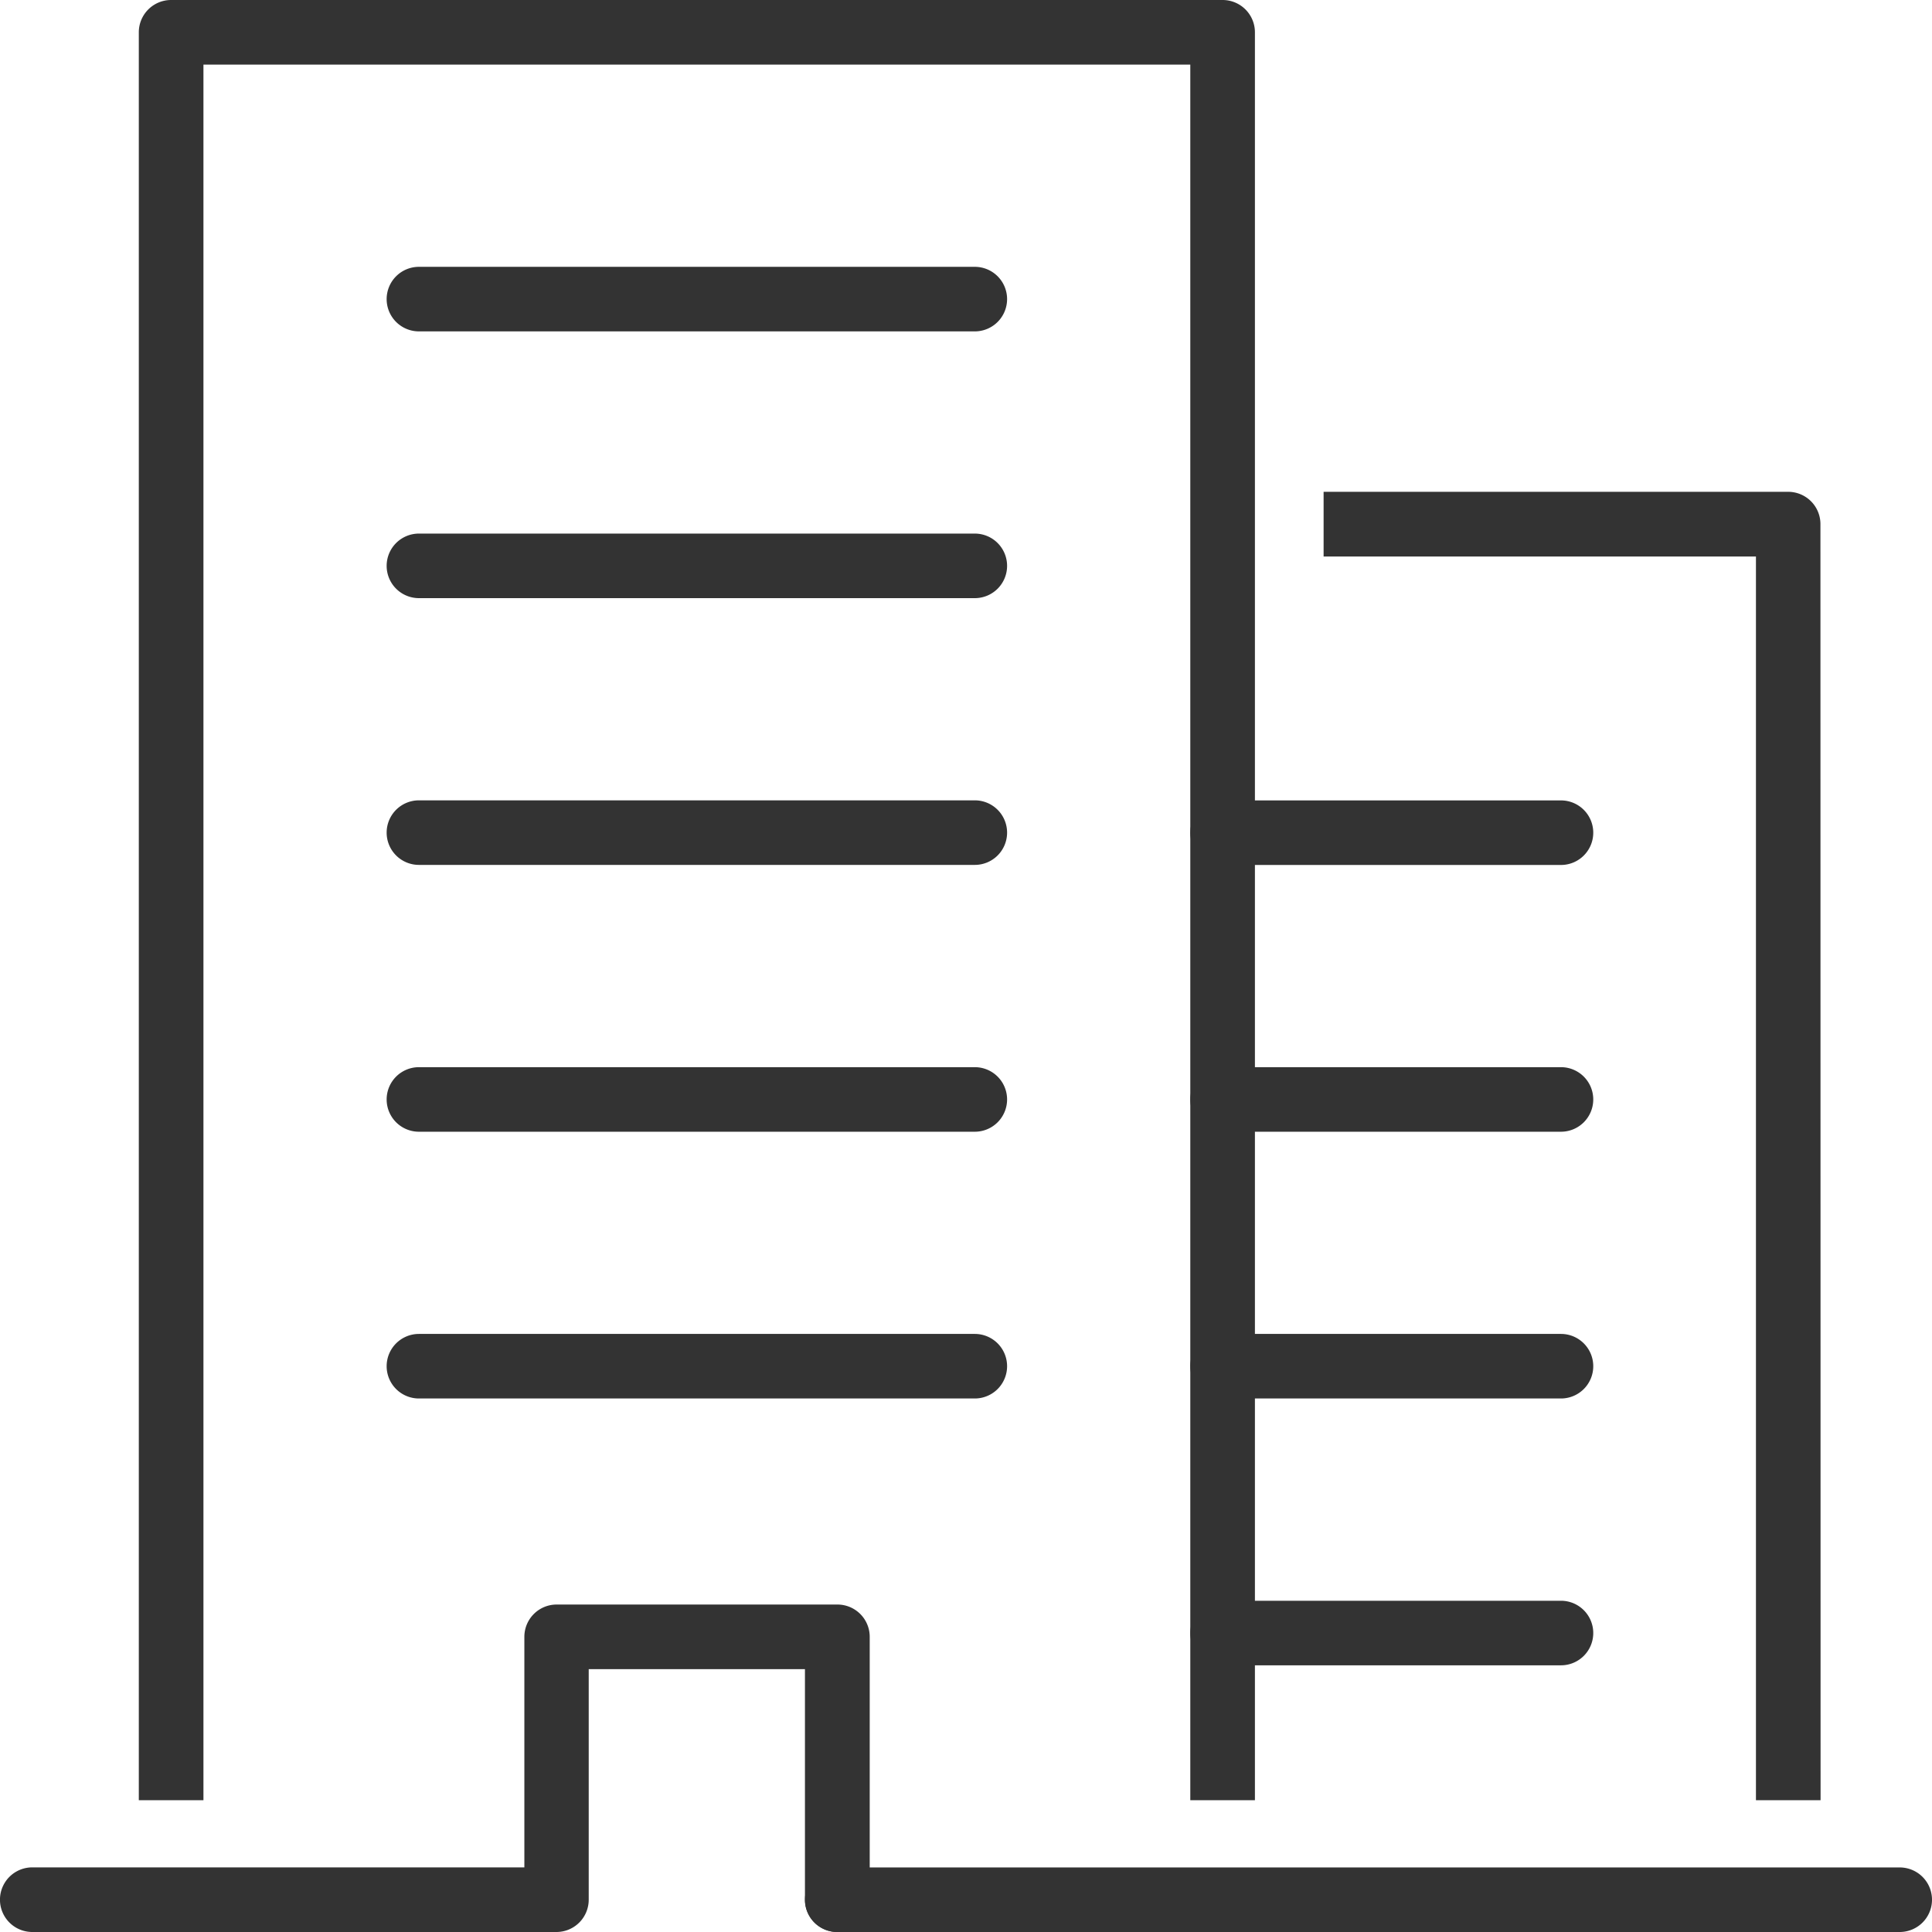
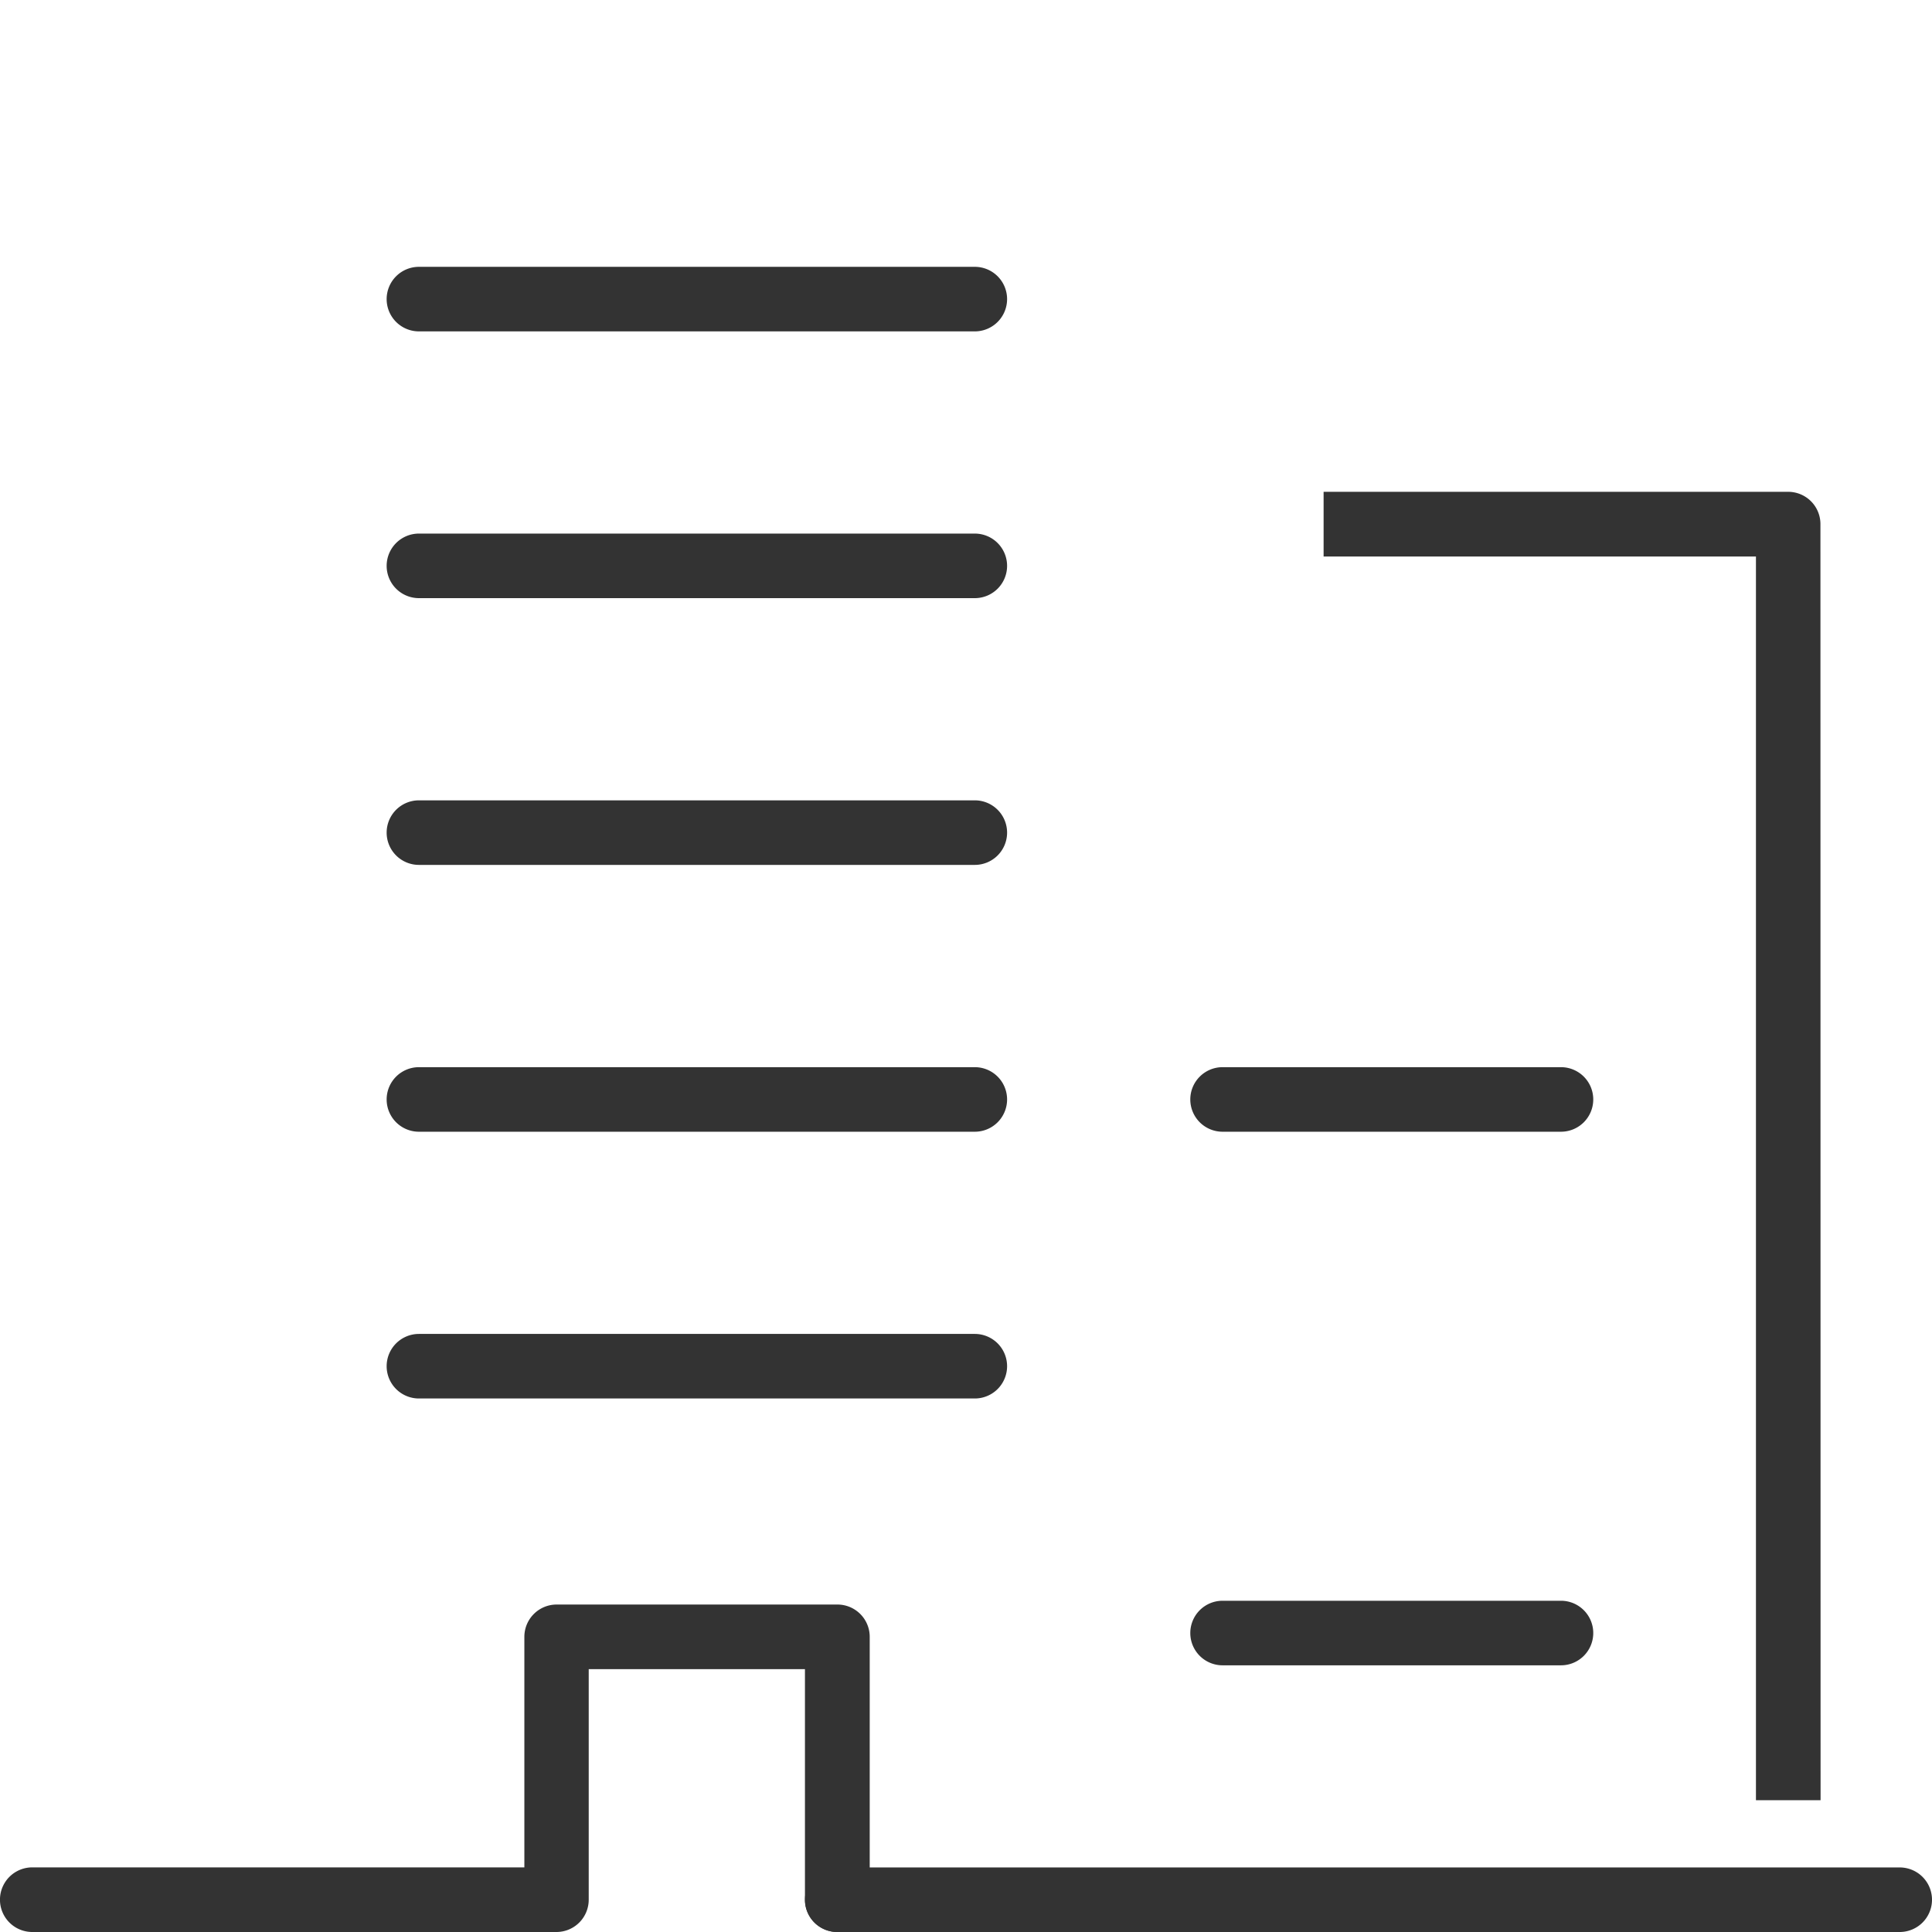
<svg xmlns="http://www.w3.org/2000/svg" width="28.072" height="28.072" viewBox="0 0 28.072 28.072">
  <g id="SKYSCRAPER" transform="translate(0.15 0.15)">
    <g id="Group_90" data-name="Group 90" transform="translate(0 0)">
      <g id="Group_89" data-name="Group 89" transform="translate(2.017)">
-         <path id="パス_7" data-name="パス 7" d="M35.687,25.857h-.639V.639H20.409V25.857H19.77V.319A.319.319,0,0,1,20.089,0H35.368a.319.319,0,0,1,.319.319Z" transform="translate(-19.77 0)" fill="#333" stroke="#333" stroke-width="0.3" />
        <path id="パス_8" data-name="パス 8" d="M195.461,88.771h-.639V70.7H188.54V70.06h6.6a.319.319,0,0,1,.319.319Z" transform="translate(-171.325 -62.914)" fill="#333" stroke="#333" stroke-width="0.3" />
        <g id="Group_87" data-name="Group 87" transform="translate(15.278 11.629)">
-           <path id="線_22" data-name="線 22" d="M2.106-2.491H-2.811a.319.319,0,0,1-.319-.319.319.319,0,0,1,.319-.319H2.106a.319.319,0,0,1,.319.319A.319.319,0,0,1,2.106-2.491Z" transform="translate(3.13 3.13)" fill="#333" stroke="#333" stroke-linecap="round" stroke-width="0.3" />
          <path id="線_23" data-name="線 23" d="M2.106-2.491H-2.811a.319.319,0,0,1-.319-.319.319.319,0,0,1,.319-.319H2.106a.319.319,0,0,1,.319.319A.319.319,0,0,1,2.106-2.491Z" transform="translate(3.13 7.006)" fill="#333" stroke="#333" stroke-linecap="round" stroke-width="0.3" />
-           <path id="線_24" data-name="線 24" d="M2.106-2.491H-2.811a.319.319,0,0,1-.319-.319.319.319,0,0,1,.319-.319H2.106a.319.319,0,0,1,.319.319A.319.319,0,0,1,2.106-2.491Z" transform="translate(3.13 10.882)" fill="#333" stroke="#333" stroke-linecap="round" stroke-width="0.3" />
          <path id="線_25" data-name="線 25" d="M2.106-2.491H-2.811a.319.319,0,0,1-.319-.319.319.319,0,0,1,.319-.319H2.106a.319.319,0,0,1,.319.319A.319.319,0,0,1,2.106-2.491Z" transform="translate(3.13 14.759)" fill="#333" stroke="#333" stroke-linecap="round" stroke-width="0.3" />
        </g>
        <g id="Group_88" data-name="Group 88" transform="translate(3.601 3.876)">
          <path id="線_26" data-name="線 26" d="M5.266-2.491H-2.811a.319.319,0,0,1-.319-.319.319.319,0,0,1,.319-.319H5.266a.319.319,0,0,1,.319.319A.319.319,0,0,1,5.266-2.491Z" transform="translate(3.13 7.006)" fill="#333" stroke="#333" stroke-linecap="round" stroke-width="0.3" />
          <path id="線_27" data-name="線 27" d="M5.266-2.491H-2.811a.319.319,0,0,1-.319-.319.319.319,0,0,1,.319-.319H5.266a.319.319,0,0,1,.319.319A.319.319,0,0,1,5.266-2.491Z" transform="translate(3.13 10.882)" fill="#333" stroke="#333" stroke-linecap="round" stroke-width="0.3" />
          <path id="線_28" data-name="線 28" d="M5.266-2.491H-2.811a.319.319,0,0,1-.319-.319.319.319,0,0,1,.319-.319H5.266a.319.319,0,0,1,.319.319A.319.319,0,0,1,5.266-2.491Z" transform="translate(3.13 3.13)" fill="#333" stroke="#333" stroke-linecap="round" stroke-width="0.3" />
          <path id="線_29" data-name="線 29" d="M5.266-2.491H-2.811a.319.319,0,0,1-.319-.319.319.319,0,0,1,.319-.319H5.266a.319.319,0,0,1,.319.319A.319.319,0,0,1,5.266-2.491Z" transform="translate(3.13 14.759)" fill="#333" stroke="#333" stroke-linecap="round" stroke-width="0.3" />
          <path id="線_30" data-name="線 30" d="M5.266-2.491H-2.811a.319.319,0,0,1-.319-.319.319.319,0,0,1,.319-.319H5.266a.319.319,0,0,1,.319.319A.319.319,0,0,1,5.266-2.491Z" transform="translate(3.13 18.635)" fill="#333" stroke="#333" stroke-linecap="round" stroke-width="0.3" />
        </g>
      </g>
      <path id="線_31" data-name="線 31" d="M12.627-2.491H-2.811a.319.319,0,0,1-.319-.319.319.319,0,0,1,.319-.319H12.627a.319.319,0,0,1,.319.319A.319.319,0,0,1,12.627-2.491Z" transform="translate(14.826 30.263)" fill="#333" stroke="#333" stroke-linecap="round" stroke-width="0.3" />
      <path id="パス_9" data-name="パス 9" d="M12.015,233.054a.319.319,0,0,1-.319-.319v-3.5H8.254v3.5a.319.319,0,0,1-.319.319H.319a.319.319,0,1,1,0-.639h7.3v-3.5a.319.319,0,0,1,.319-.319h4.08a.319.319,0,0,1,.319.319v3.815A.319.319,0,0,1,12.015,233.054Z" transform="translate(0 -205.282)" fill="#333" stroke="#333" stroke-linecap="round" stroke-width="0.3" />
    </g>
  </g>
</svg>